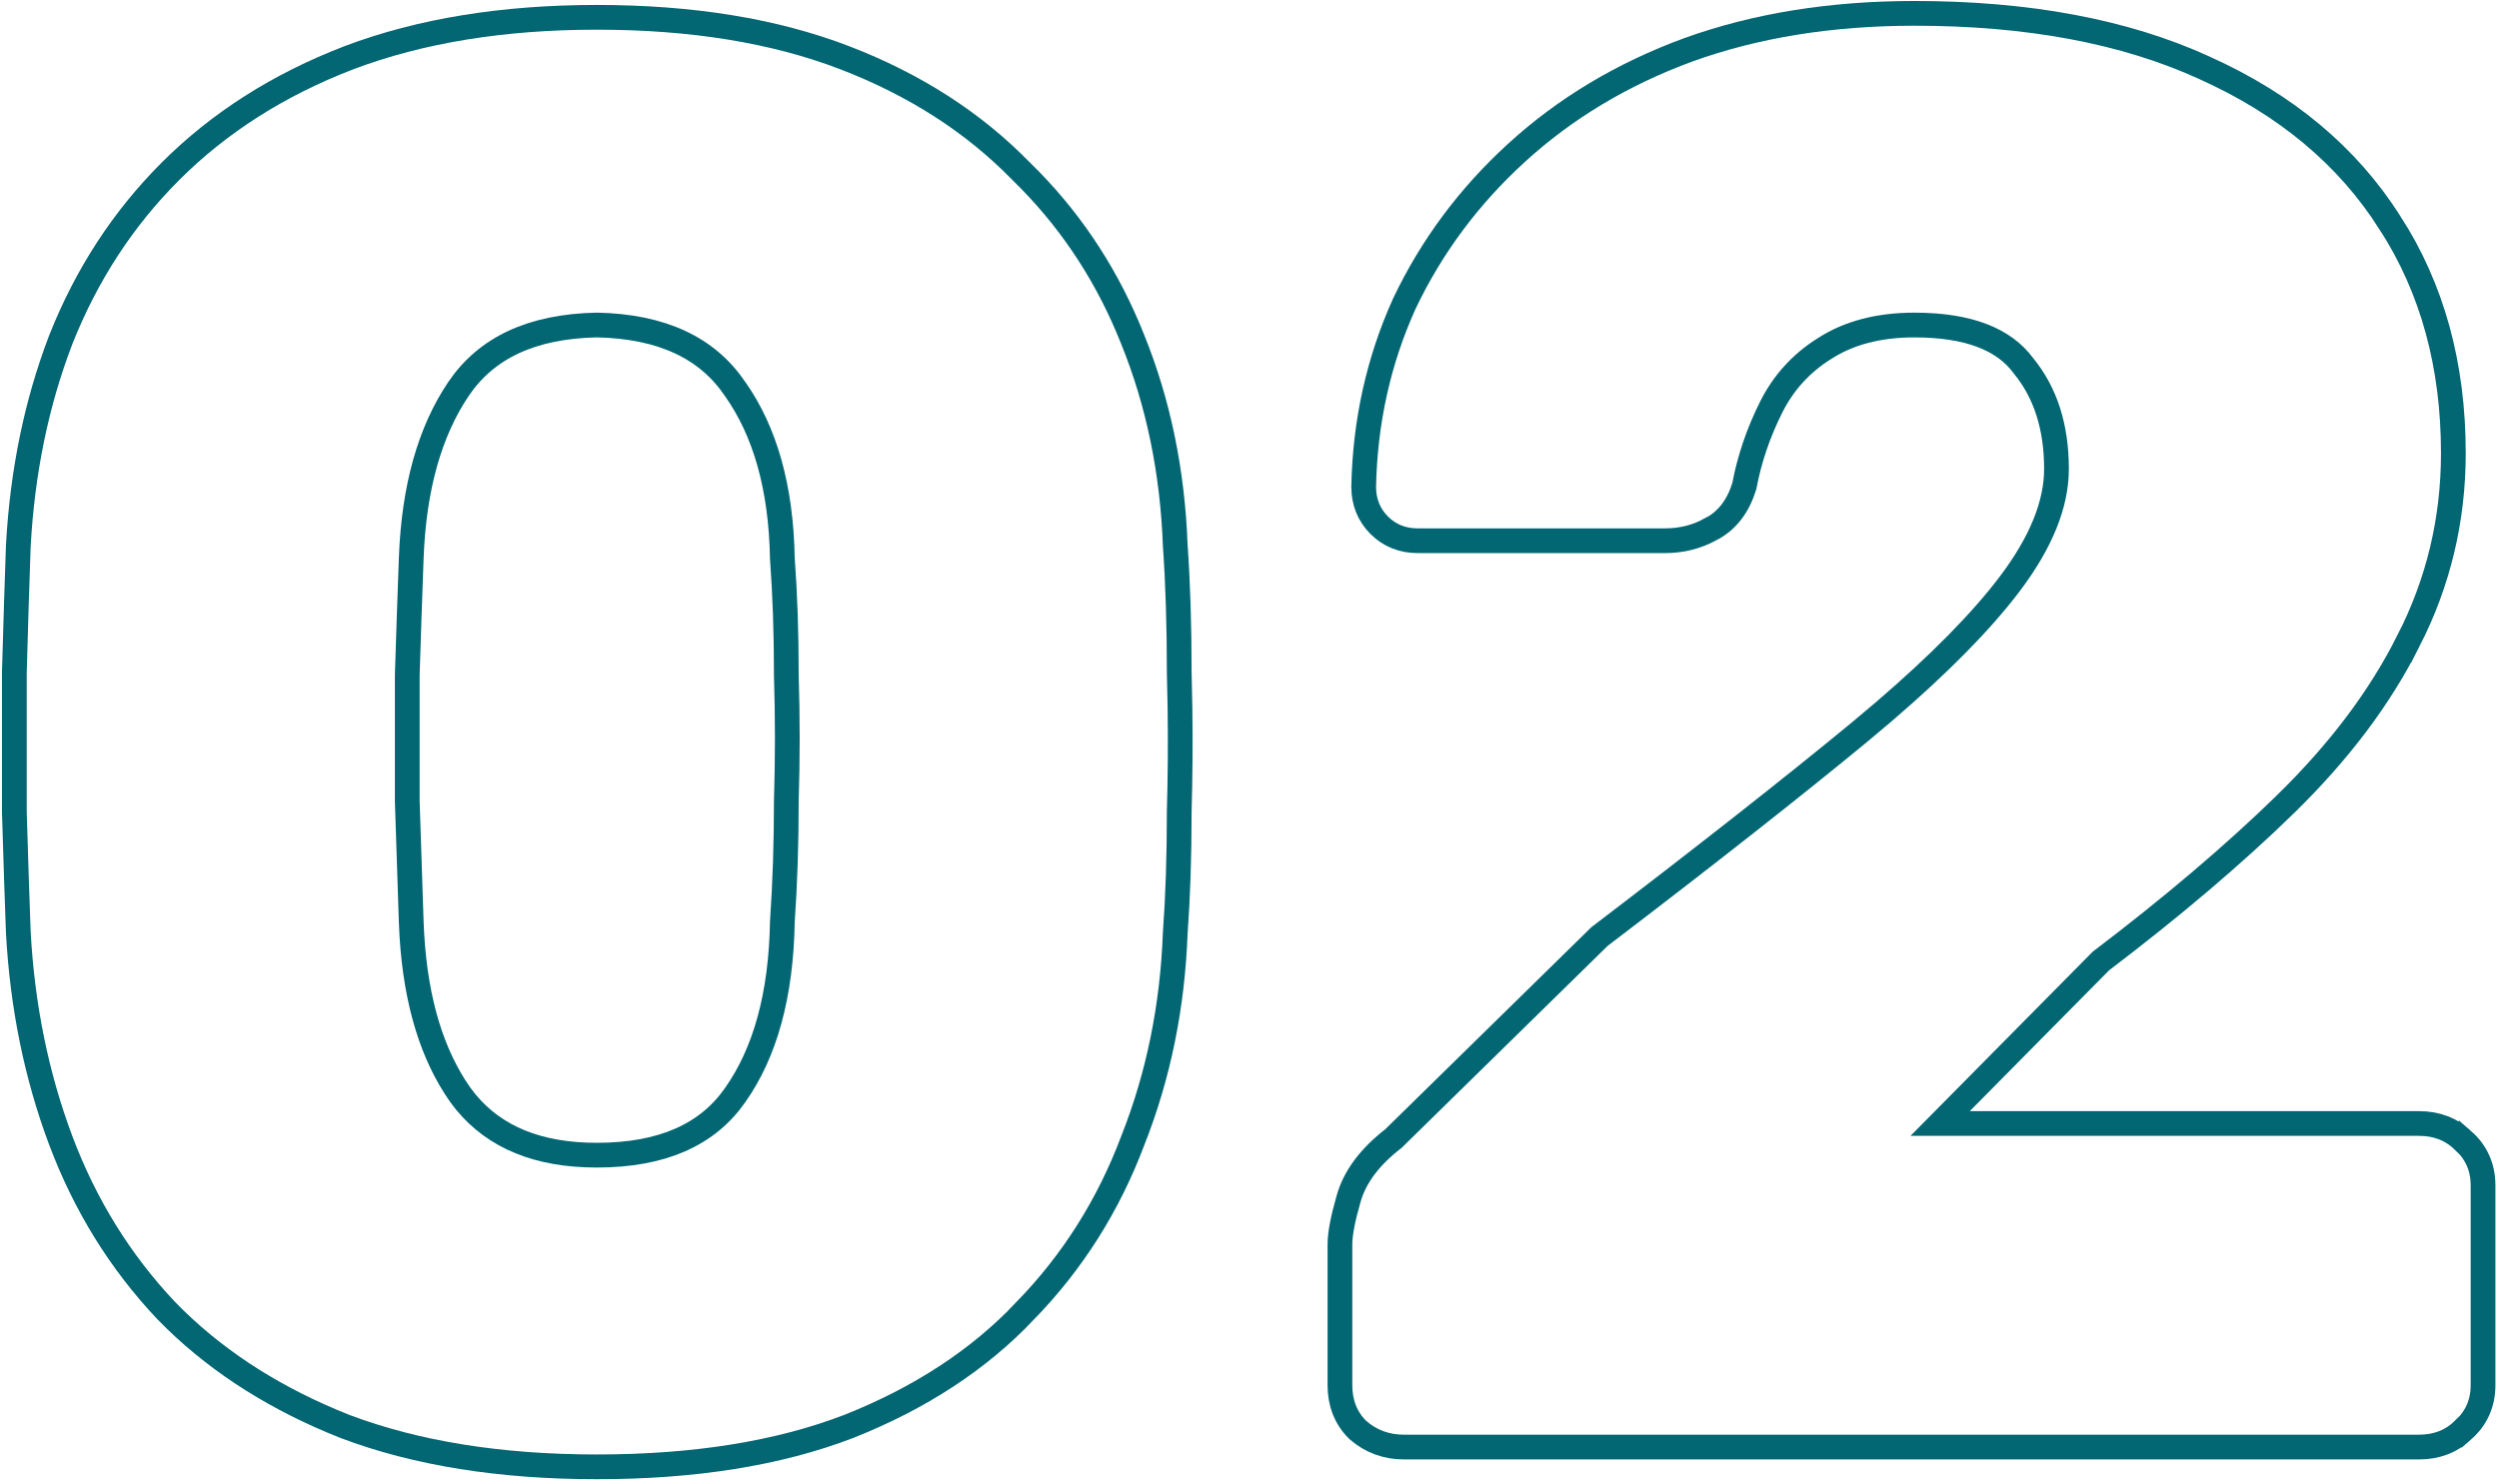
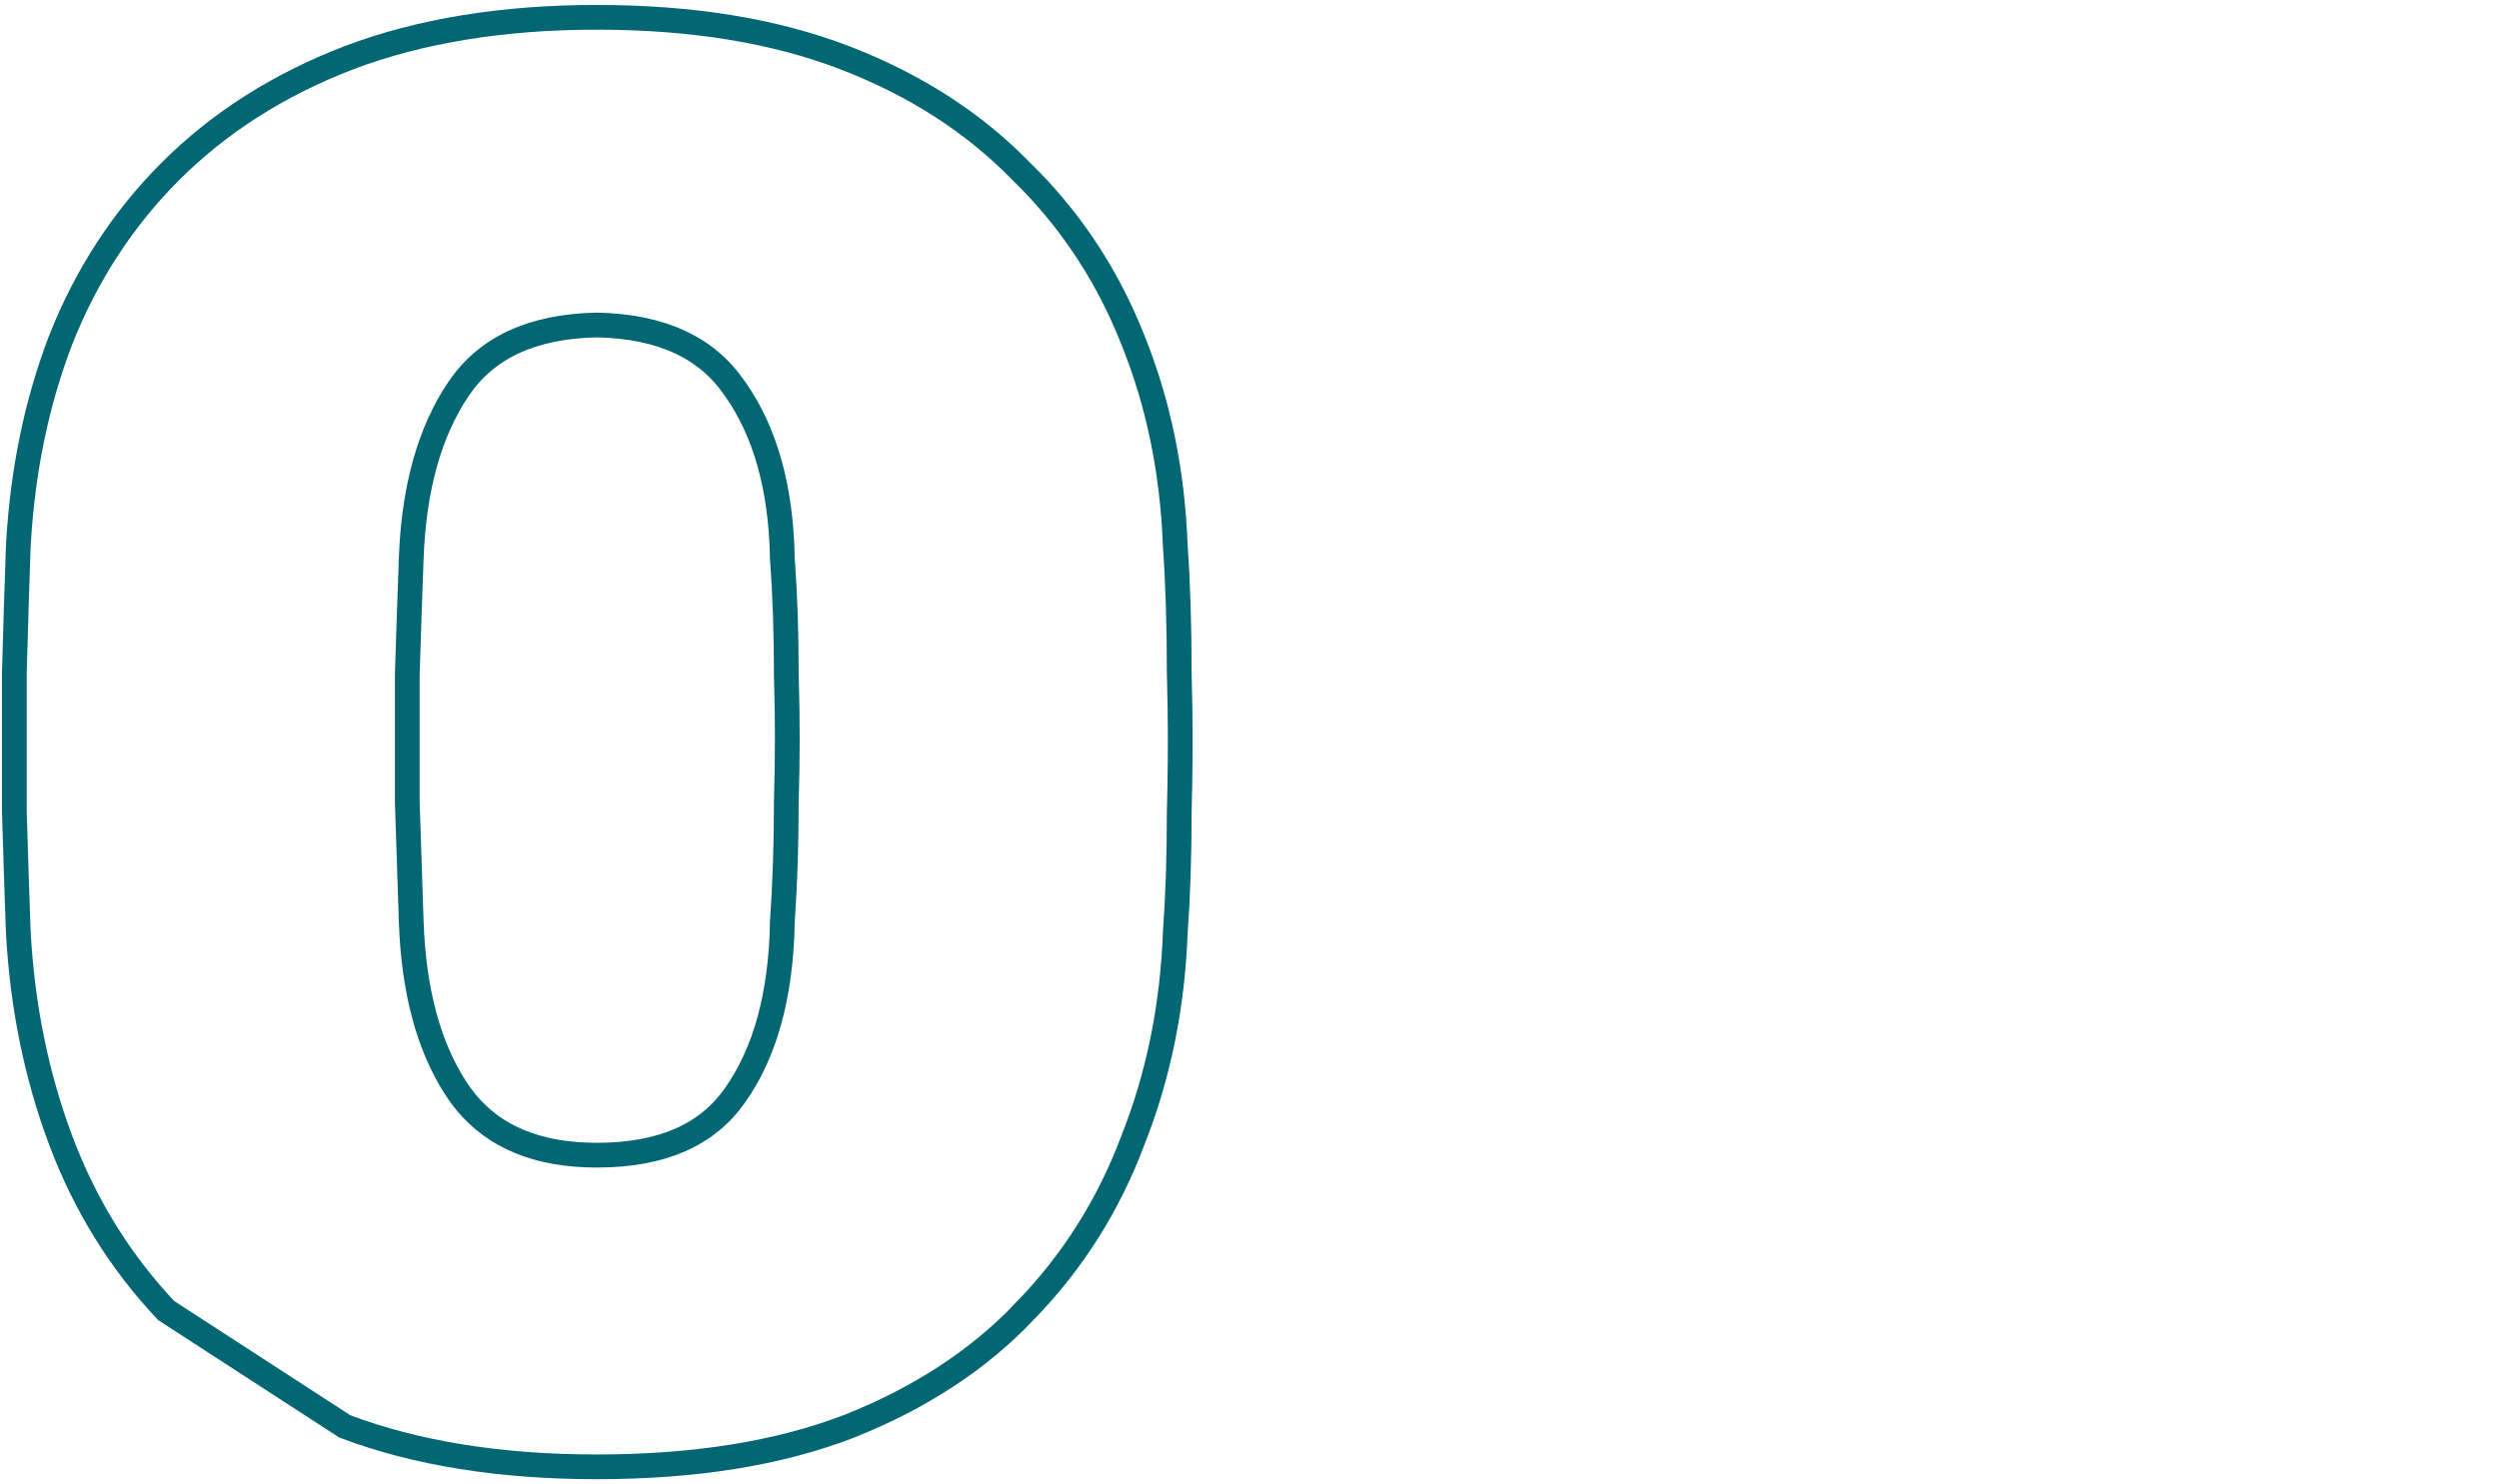
<svg xmlns="http://www.w3.org/2000/svg" width="101" height="60" viewBox="0 0 101 60" fill="none">
-   <path d="M77.374 0.54C81.958 0.54 85.874 1.267 89.103 2.745H89.102C92.376 4.219 94.882 6.304 96.594 9.009H96.595C98.308 11.66 99.155 14.771 99.155 18.32C99.155 21.012 98.55 23.543 97.34 25.908L97.339 25.907C96.19 28.204 94.528 30.407 92.364 32.517V32.519C90.274 34.555 87.787 36.666 84.908 38.853L78.413 45.42H97.775C98.466 45.42 99.068 45.643 99.543 46.105L99.544 46.103C100.084 46.575 100.355 47.195 100.355 47.92V56C100.355 56.725 100.084 57.344 99.544 57.816L99.543 57.815C99.069 58.278 98.466 58.5 97.775 58.5H56.735C56.032 58.5 55.407 58.272 54.885 57.816L54.873 57.806L54.861 57.794C54.383 57.316 54.155 56.703 54.155 56V50.32C54.155 49.873 54.278 49.257 54.494 48.503C54.743 47.577 55.376 46.757 56.316 46.03L64.624 37.883L64.647 37.861L64.671 37.843C68.935 34.592 72.423 31.849 75.136 29.614L76.136 28.772C78.39 26.838 80.079 25.12 81.216 23.618C82.511 21.909 83.115 20.36 83.115 18.96C83.115 17.238 82.661 15.864 81.788 14.797L81.78 14.787L81.773 14.777C81.001 13.733 79.592 13.14 77.374 13.14C75.904 13.14 74.697 13.469 73.727 14.1L73.722 14.102C72.785 14.694 72.074 15.479 71.582 16.464C71.068 17.491 70.711 18.541 70.506 19.613L70.501 19.641L70.493 19.667C70.249 20.46 69.8 21.067 69.119 21.407L69.118 21.406C68.563 21.71 67.953 21.86 67.294 21.86H57.294C56.691 21.86 56.161 21.653 55.742 21.233C55.322 20.814 55.115 20.283 55.115 19.68V19.67C55.169 17.045 55.717 14.578 56.759 12.274L56.763 12.265C57.858 9.966 59.364 7.941 61.277 6.191C63.248 4.384 65.572 2.992 68.243 2.011L68.246 2.01C70.975 1.027 74.02 0.54 77.374 0.54Z" stroke="#026773" />
-   <path d="M24.12 0.7C27.952 0.7 31.296 1.24 34.14 2.334C36.968 3.422 39.348 4.949 41.269 6.922L41.633 7.285C43.426 9.123 44.81 11.274 45.783 13.732C46.819 16.295 47.39 19.072 47.499 22.055C47.606 23.557 47.66 25.267 47.66 27.185L47.69 28.593C47.711 30 47.7 31.407 47.66 32.814C47.66 34.631 47.606 36.266 47.499 37.717C47.389 40.696 46.819 43.493 45.785 46.104C44.802 48.722 43.354 51.015 41.442 52.982L41.443 52.983C39.573 54.964 37.189 56.522 34.305 57.665L34.3 57.667C31.454 58.761 28.057 59.3 24.12 59.3C20.235 59.3 16.839 58.761 13.943 57.668L13.935 57.665C11.232 56.594 8.947 55.158 7.088 53.354L6.717 52.983C4.856 51.013 3.435 48.716 2.452 46.096C1.473 43.484 0.904 40.687 0.741 37.707L0.74 37.698C0.687 36.257 0.633 34.628 0.58 32.814V27.186L0.66 24.465C0.687 23.611 0.714 22.81 0.74 22.062L0.741 22.053C0.904 19.072 1.473 16.3 2.453 13.741L2.455 13.736C3.492 11.115 4.97 8.844 6.887 6.927C8.861 4.953 11.268 3.423 14.101 2.334L14.104 2.332C16.998 1.24 20.34 0.7 24.12 0.7ZM24.12 13.139C21.466 13.193 19.644 14.079 18.534 15.72C17.375 17.434 16.724 19.707 16.62 22.578V22.579C16.567 24.018 16.513 25.59 16.46 27.296V32.385L16.62 37.263L16.646 37.813C16.811 40.525 17.476 42.663 18.605 44.265L18.83 44.557C19.997 45.968 21.732 46.7 24.12 46.7C26.783 46.7 28.604 45.862 29.71 44.274L29.712 44.271C30.916 42.565 31.568 40.247 31.62 37.271V37.259L31.621 37.246C31.727 35.712 31.78 34.096 31.78 32.4V32.385C31.833 30.688 31.833 28.992 31.78 27.296V27.28C31.78 25.584 31.727 24.022 31.621 22.596L31.62 22.583V22.569C31.568 19.704 30.918 17.437 29.712 15.728L29.706 15.72C28.596 14.079 26.774 13.193 24.12 13.139Z" stroke="#026773" />
+   <path d="M24.12 0.7C27.952 0.7 31.296 1.24 34.14 2.334C36.968 3.422 39.348 4.949 41.269 6.922L41.633 7.285C43.426 9.123 44.81 11.274 45.783 13.732C46.819 16.295 47.39 19.072 47.499 22.055C47.606 23.557 47.66 25.267 47.66 27.185L47.69 28.593C47.711 30 47.7 31.407 47.66 32.814C47.66 34.631 47.606 36.266 47.499 37.717C47.389 40.696 46.819 43.493 45.785 46.104C44.802 48.722 43.354 51.015 41.442 52.982L41.443 52.983C39.573 54.964 37.189 56.522 34.305 57.665L34.3 57.667C31.454 58.761 28.057 59.3 24.12 59.3C20.235 59.3 16.839 58.761 13.943 57.668L13.935 57.665L6.717 52.983C4.856 51.013 3.435 48.716 2.452 46.096C1.473 43.484 0.904 40.687 0.741 37.707L0.74 37.698C0.687 36.257 0.633 34.628 0.58 32.814V27.186L0.66 24.465C0.687 23.611 0.714 22.81 0.74 22.062L0.741 22.053C0.904 19.072 1.473 16.3 2.453 13.741L2.455 13.736C3.492 11.115 4.97 8.844 6.887 6.927C8.861 4.953 11.268 3.423 14.101 2.334L14.104 2.332C16.998 1.24 20.34 0.7 24.12 0.7ZM24.12 13.139C21.466 13.193 19.644 14.079 18.534 15.72C17.375 17.434 16.724 19.707 16.62 22.578V22.579C16.567 24.018 16.513 25.59 16.46 27.296V32.385L16.62 37.263L16.646 37.813C16.811 40.525 17.476 42.663 18.605 44.265L18.83 44.557C19.997 45.968 21.732 46.7 24.12 46.7C26.783 46.7 28.604 45.862 29.71 44.274L29.712 44.271C30.916 42.565 31.568 40.247 31.62 37.271V37.259L31.621 37.246C31.727 35.712 31.78 34.096 31.78 32.4V32.385C31.833 30.688 31.833 28.992 31.78 27.296V27.28C31.78 25.584 31.727 24.022 31.621 22.596L31.62 22.583V22.569C31.568 19.704 30.918 17.437 29.712 15.728L29.706 15.72C28.596 14.079 26.774 13.193 24.12 13.139Z" stroke="#026773" />
</svg>